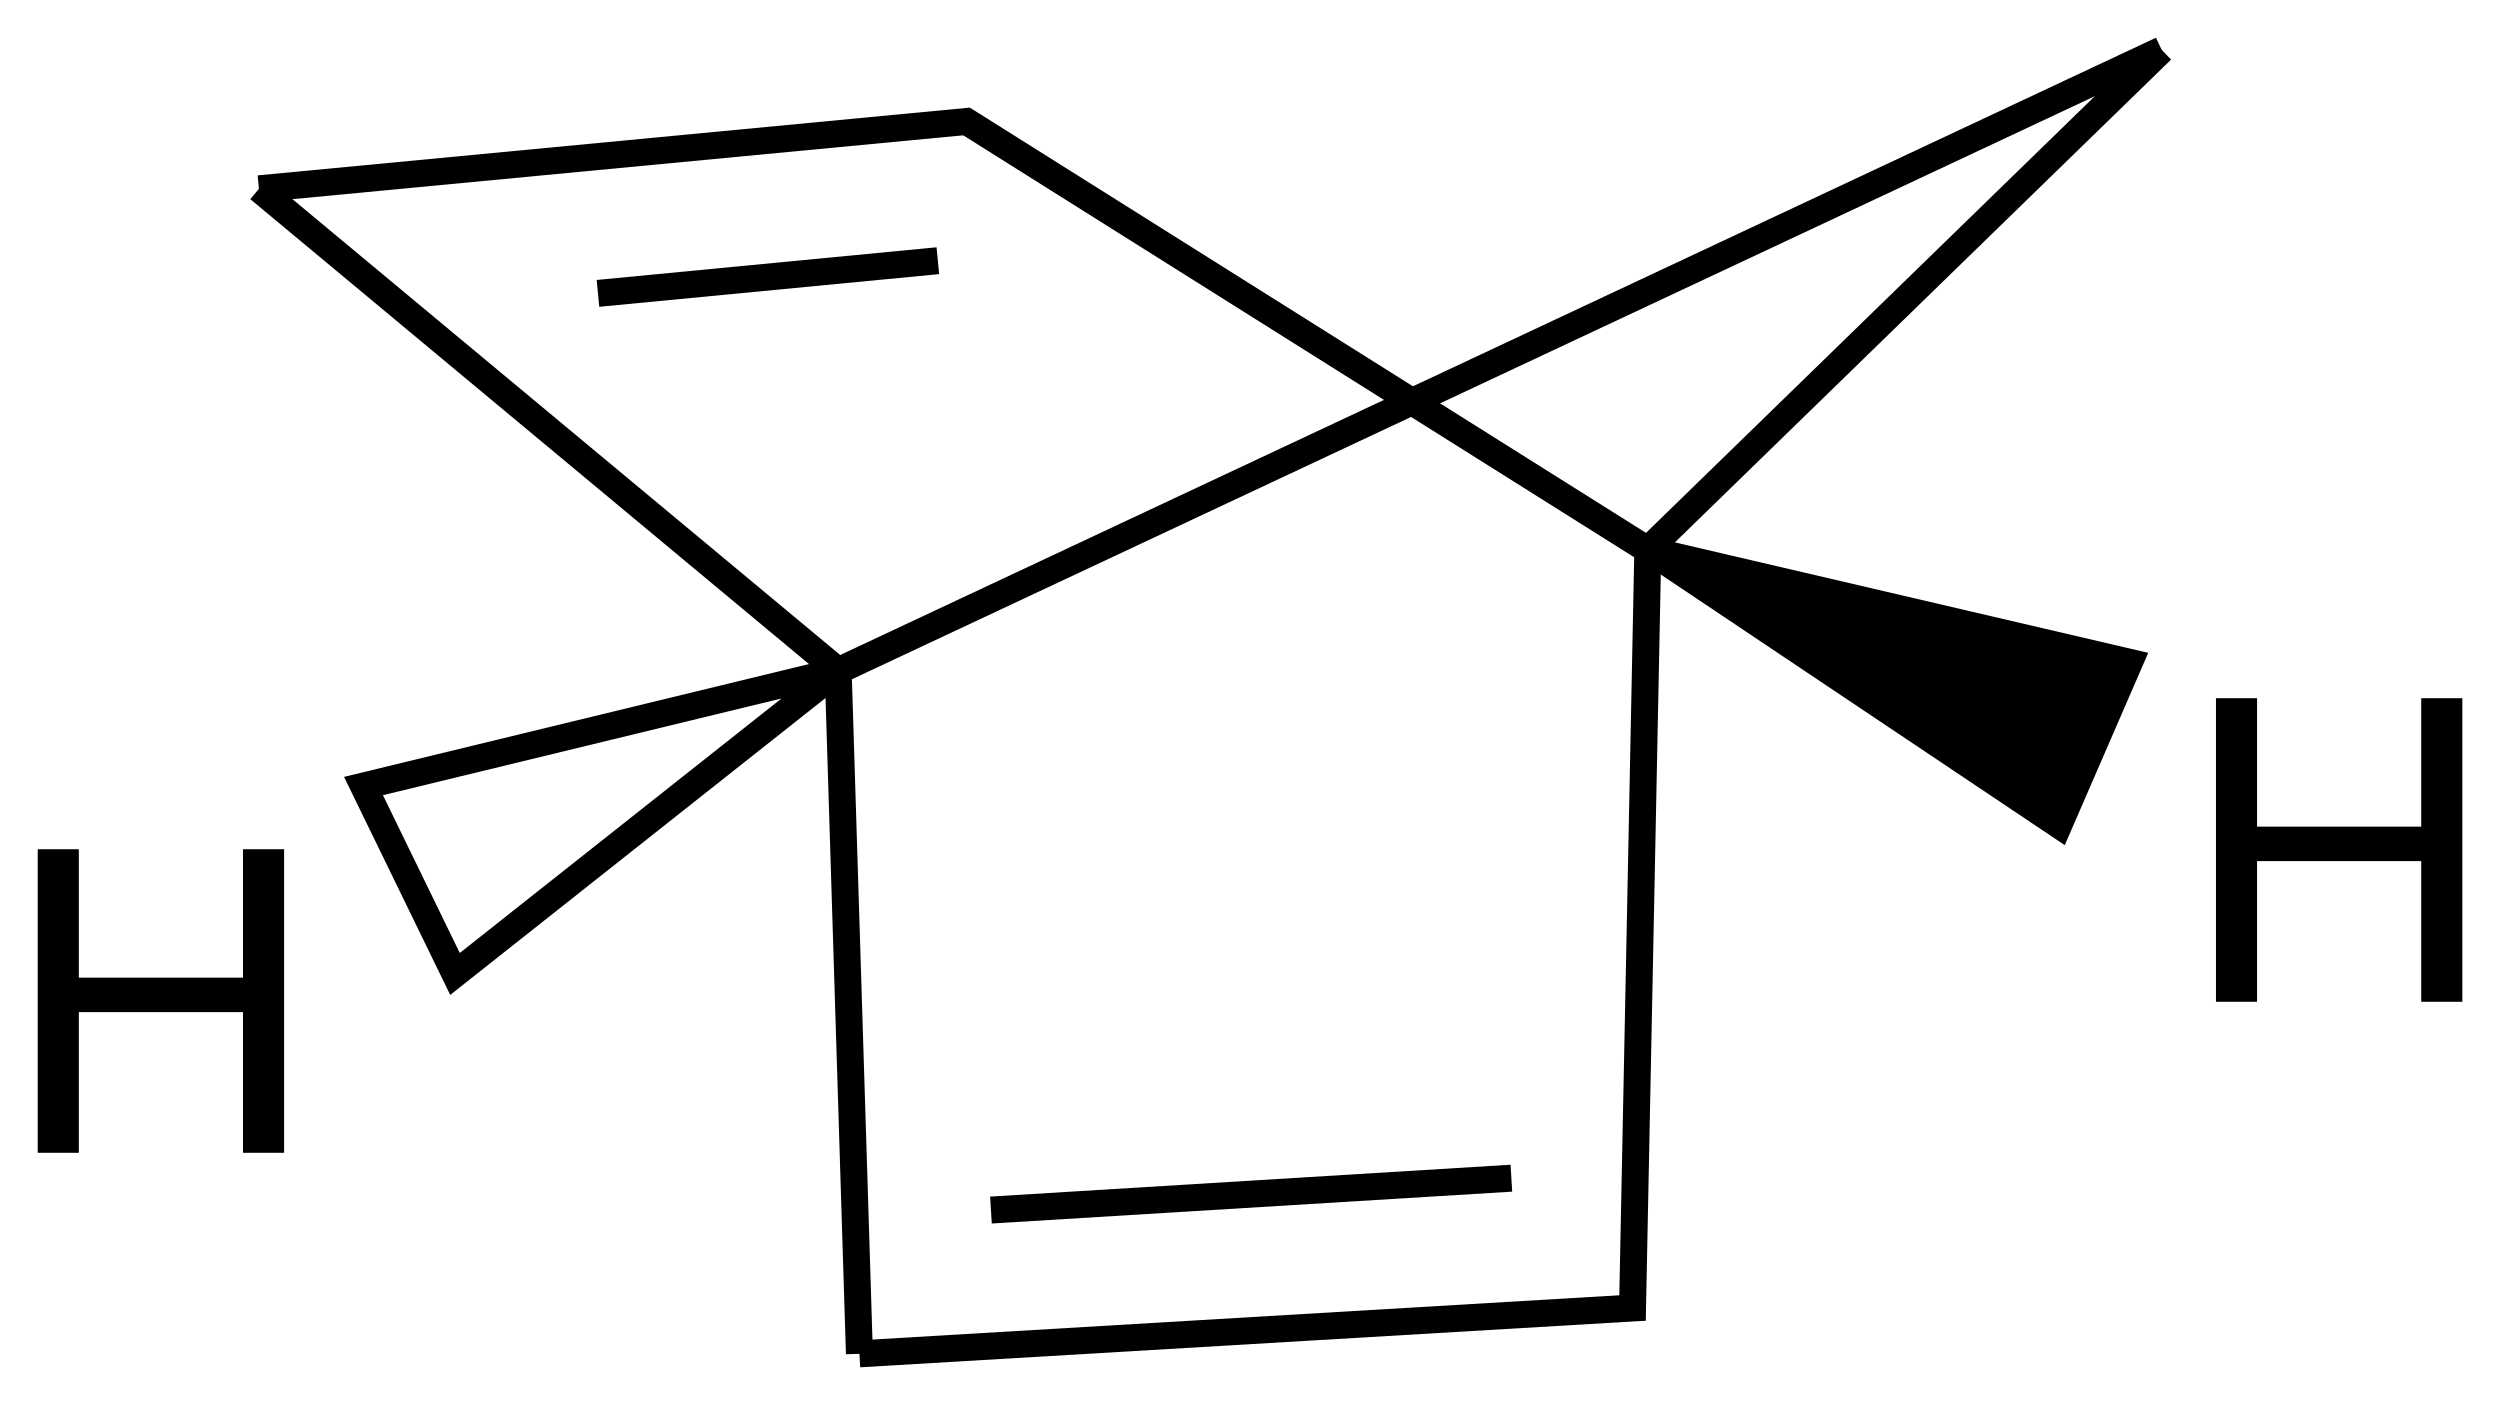
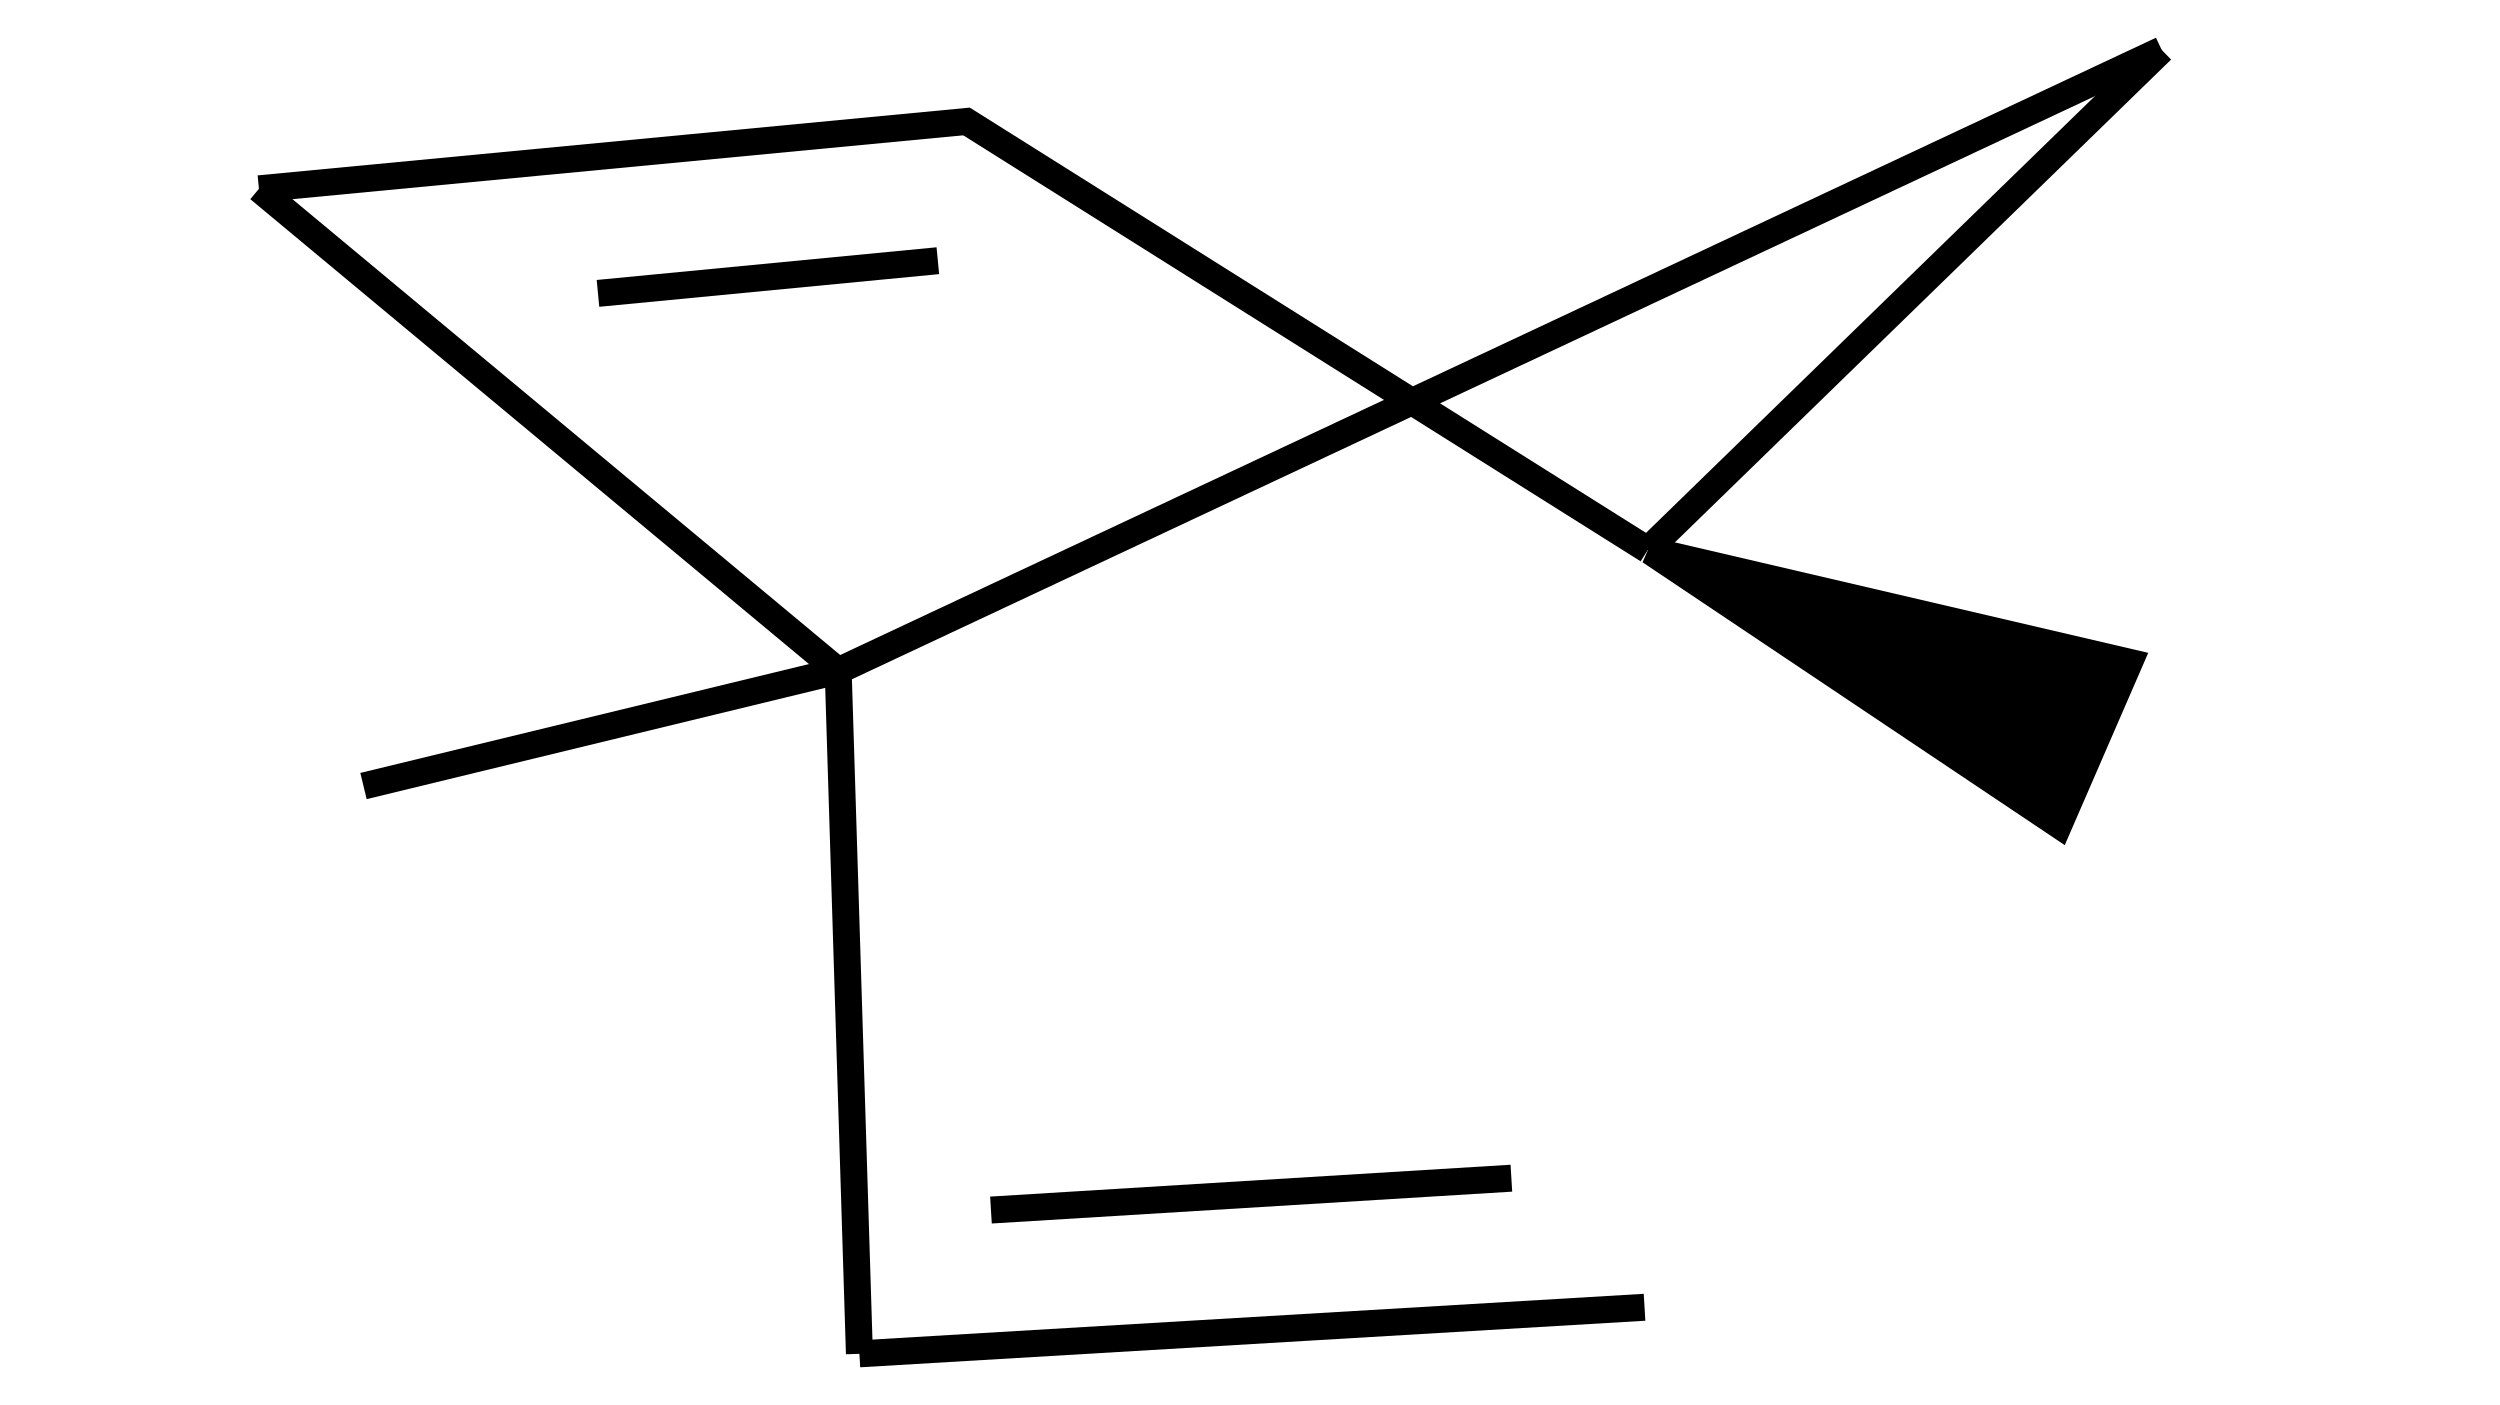
<svg xmlns="http://www.w3.org/2000/svg" xmlns:xlink="http://www.w3.org/1999/xlink" width="153pt" height="86pt" viewBox="0 0 153 86" version="1.1">
  <defs>
    <g>
      <symbol overflow="visible" id="glyph0-0">
-         <path style="stroke:none;" d="M 14.781 0 L 14.781 -8.609 L 4.734 -8.609 L 4.734 0 L 2.219 0 L 2.219 -18.578 L 4.734 -18.578 L 4.734 -10.719 L 14.781 -10.719 L 14.781 -18.578 L 17.297 -18.578 L 17.297 0 Z M 14.781 0 " />
-       </symbol>
+         </symbol>
    </g>
  </defs>
  <g id="surface138125">
    <g style="fill:rgb(0%,0%,0%);fill-opacity:1;">
      <use xlink:href="#glyph0-0" x="0.09" y="70.551" />
    </g>
    <g style="fill:rgb(0%,0%,0%);fill-opacity:1;">
      <use xlink:href="#glyph0-0" x="133.398" y="61.309" />
    </g>
    <path style="fill:none;stroke-width:0.033;stroke-linecap:butt;stroke-linejoin:miter;stroke:rgb(0%,0%,0%);stroke-opacity:1;stroke-miterlimit:10;" d="M 0.829 0.76 L 2.449 -0 " transform="matrix(50,0,0,50,9.846,3.055)" />
    <path style="fill:none;stroke-width:0.033;stroke-linecap:butt;stroke-linejoin:miter;stroke:rgb(0%,0%,0%);stroke-opacity:1;stroke-miterlimit:10;" d="M 0.829 0.76 L 0.855 1.596 " transform="matrix(50,0,0,50,9.846,3.055)" />
    <path style="fill:none;stroke-width:0.033;stroke-linecap:butt;stroke-linejoin:miter;stroke:rgb(0%,0%,0%);stroke-opacity:1;stroke-miterlimit:10;" d="M 0.829 0.76 L 0.12 0.17 " transform="matrix(50,0,0,50,9.846,3.055)" />
    <path style="fill:none;stroke-width:0.033;stroke-linecap:butt;stroke-linejoin:miter;stroke:rgb(0%,0%,0%);stroke-opacity:1;stroke-miterlimit:10;" d="M 2.449 -0 L 1.82 0.612 " transform="matrix(50,0,0,50,9.846,3.055)" />
    <path style="fill:none;stroke-width:0.033;stroke-linecap:butt;stroke-linejoin:miter;stroke:rgb(0%,0%,0%);stroke-opacity:1;stroke-miterlimit:10;" d="M 0.855 1.596 L 1.816 1.539 " transform="matrix(50,0,0,50,9.846,3.055)" />
    <path style="fill:none;stroke-width:0.033;stroke-linecap:butt;stroke-linejoin:miter;stroke:rgb(0%,0%,0%);stroke-opacity:1;stroke-miterlimit:10;" d="M 1.016 1.42 L 1.653 1.381 " transform="matrix(50,0,0,50,9.846,3.055)" />
    <path style="fill:none;stroke-width:0.033;stroke-linecap:butt;stroke-linejoin:miter;stroke:rgb(0%,0%,0%);stroke-opacity:1;stroke-miterlimit:10;" d="M 0.12 0.17 L 0.992 0.087 " transform="matrix(50,0,0,50,9.846,3.055)" />
    <path style="fill:none;stroke-width:0.033;stroke-linecap:butt;stroke-linejoin:miter;stroke:rgb(0%,0%,0%);stroke-opacity:1;stroke-miterlimit:10;" d="M 0.535 0.298 L 0.951 0.258 " transform="matrix(50,0,0,50,9.846,3.055)" />
-     <path style="fill:none;stroke-width:0.033;stroke-linecap:butt;stroke-linejoin:miter;stroke:rgb(0%,0%,0%);stroke-opacity:1;stroke-miterlimit:10;" d="M 1.82 0.612 L 1.801 1.555 " transform="matrix(50,0,0,50,9.846,3.055)" />
    <path style="fill:none;stroke-width:0.033;stroke-linecap:butt;stroke-linejoin:miter;stroke:rgb(0%,0%,0%);stroke-opacity:1;stroke-miterlimit:10;" d="M 1.82 0.612 L 0.982 0.085 " transform="matrix(50,0,0,50,9.846,3.055)" />
-     <path style="fill:none;stroke-width:0.033;stroke-linecap:butt;stroke-linejoin:miter;stroke:rgb(0%,0%,0%);stroke-opacity:1;stroke-miterlimit:10;" d="M 0.829 0.76 L 0.248 0.901 L 0.36 1.131 L 0.829 0.76 " transform="matrix(50,0,0,50,9.846,3.055)" />
+     <path style="fill:none;stroke-width:0.033;stroke-linecap:butt;stroke-linejoin:miter;stroke:rgb(0%,0%,0%);stroke-opacity:1;stroke-miterlimit:10;" d="M 0.829 0.76 L 0.248 0.901 L 0.829 0.76 " transform="matrix(50,0,0,50,9.846,3.055)" />
    <path style=" stroke:none;fill-rule:nonzero;fill:rgb(0%,0%,0%);fill-opacity:1;" d="M 100.523 34.414 L 126.363 51.723 L 131.473 39.953 L 101.188 32.887 " />
  </g>
</svg>